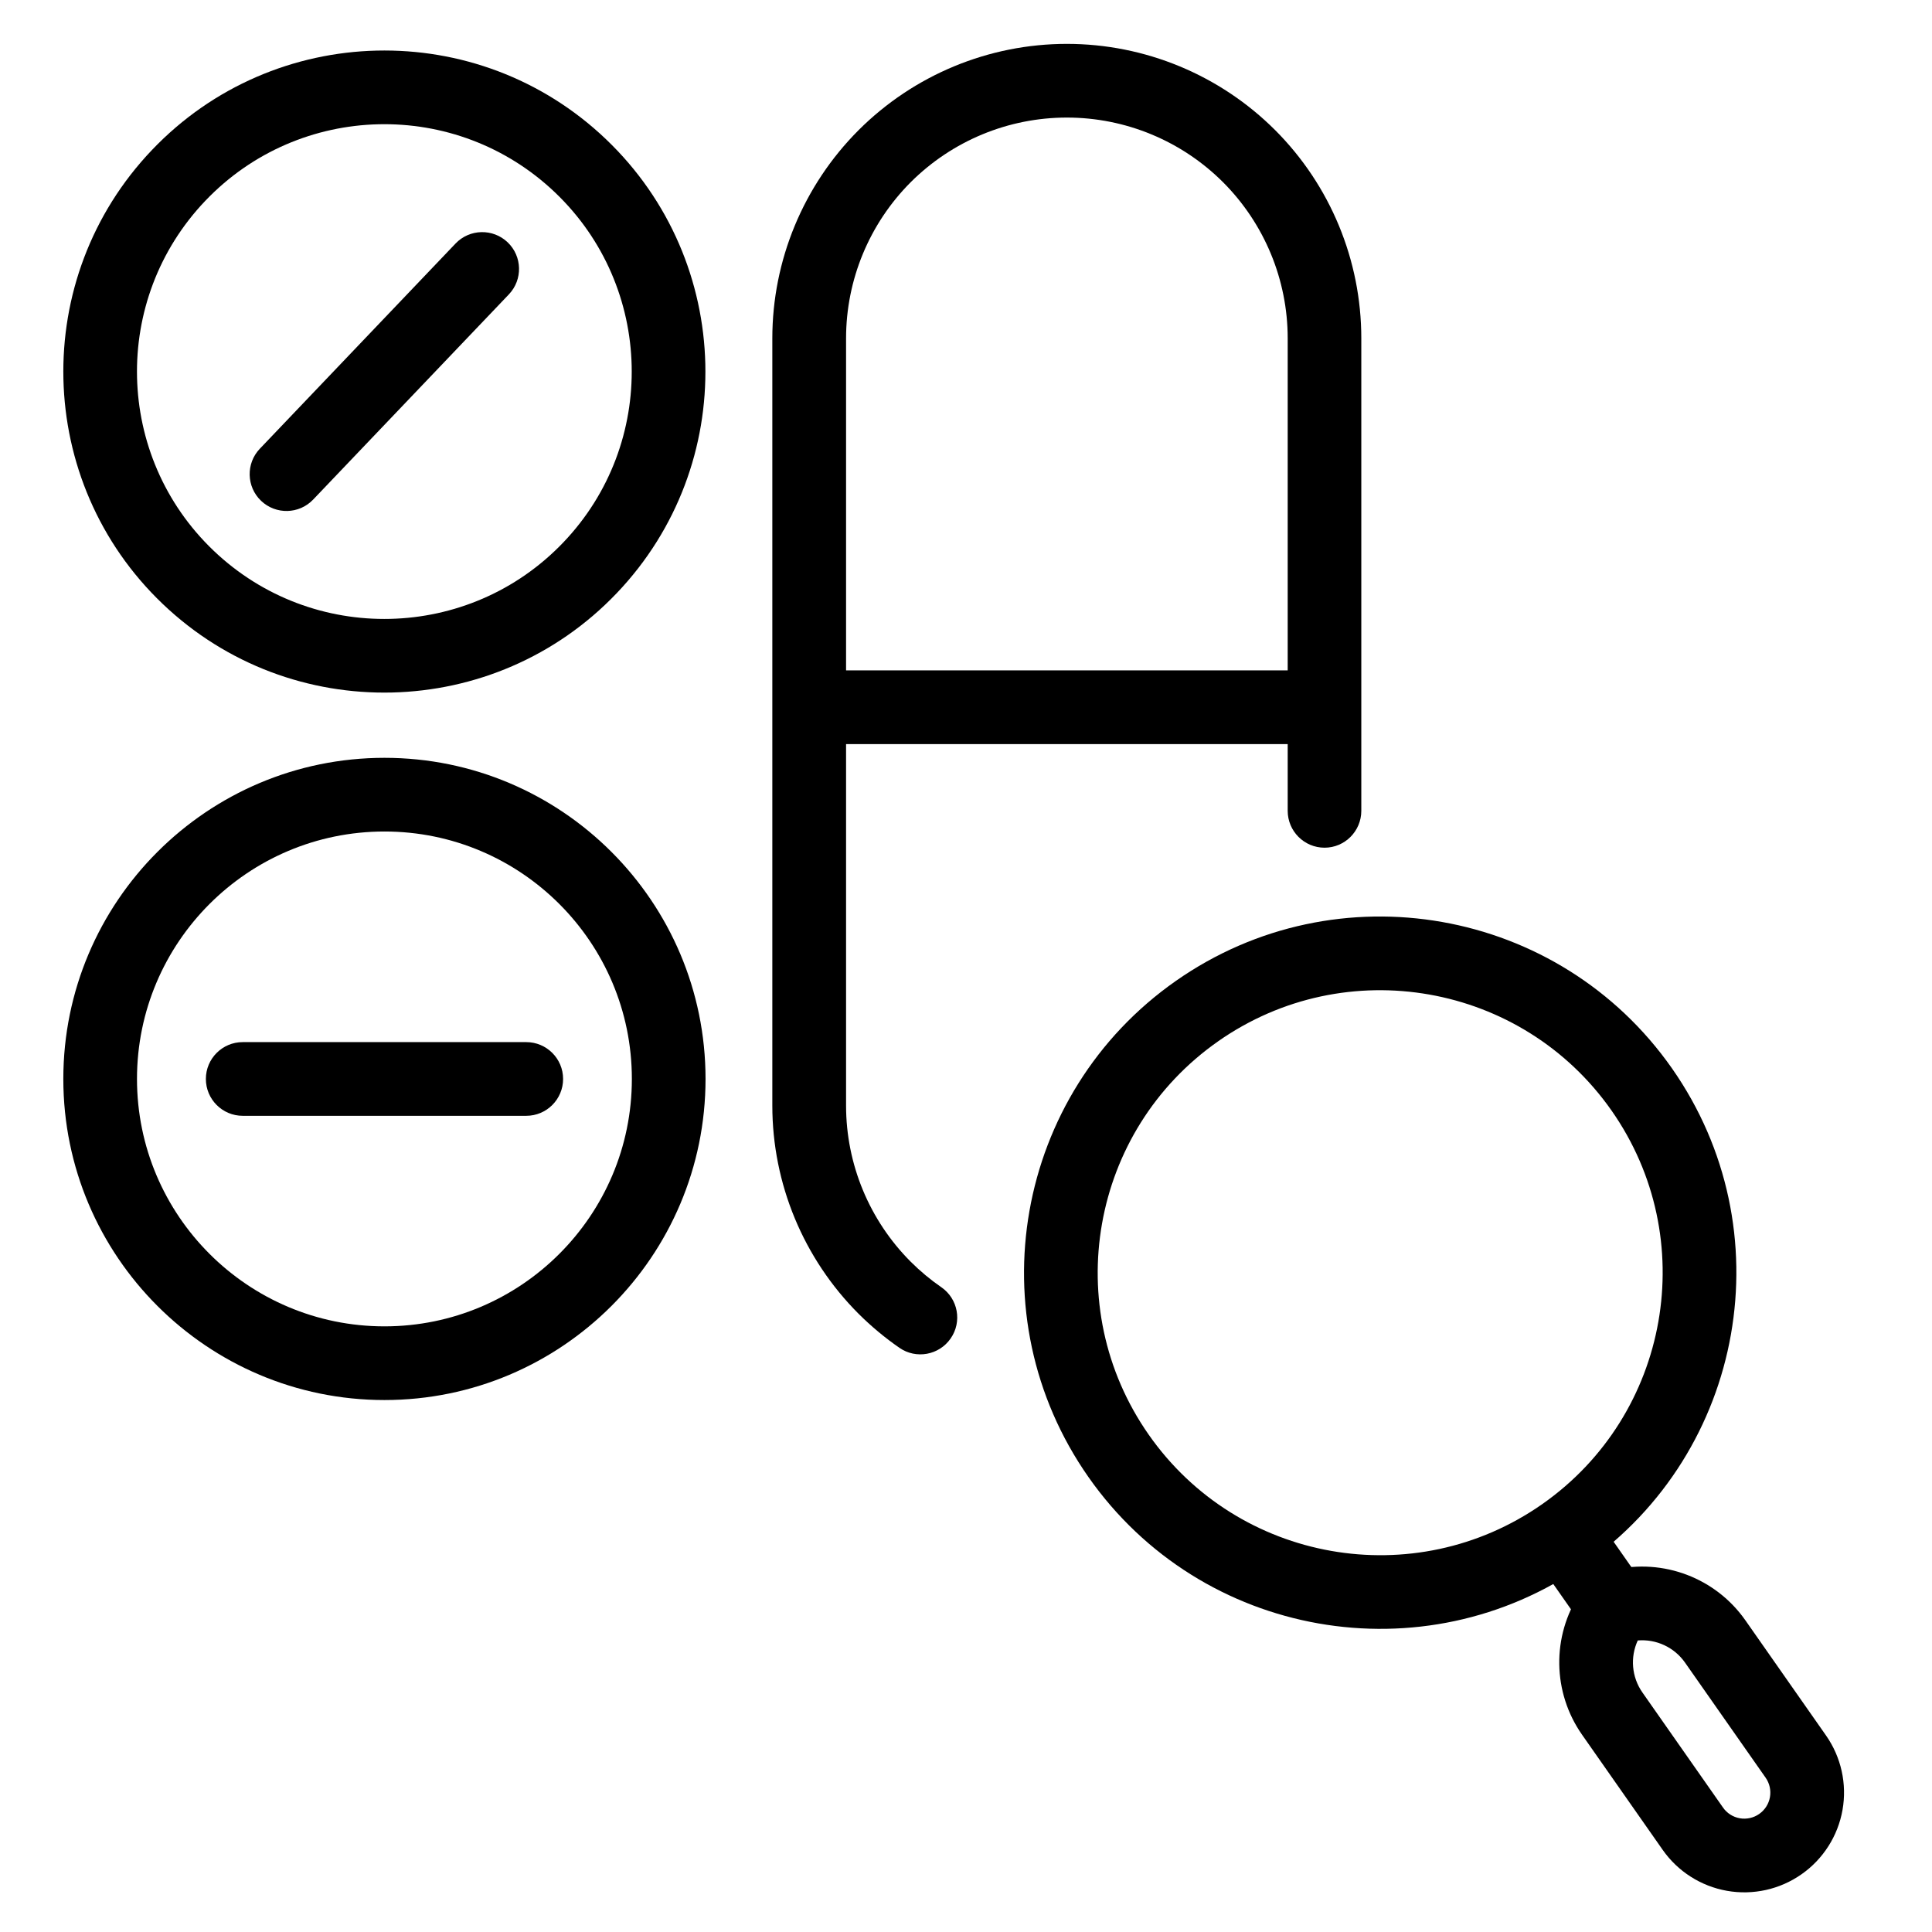
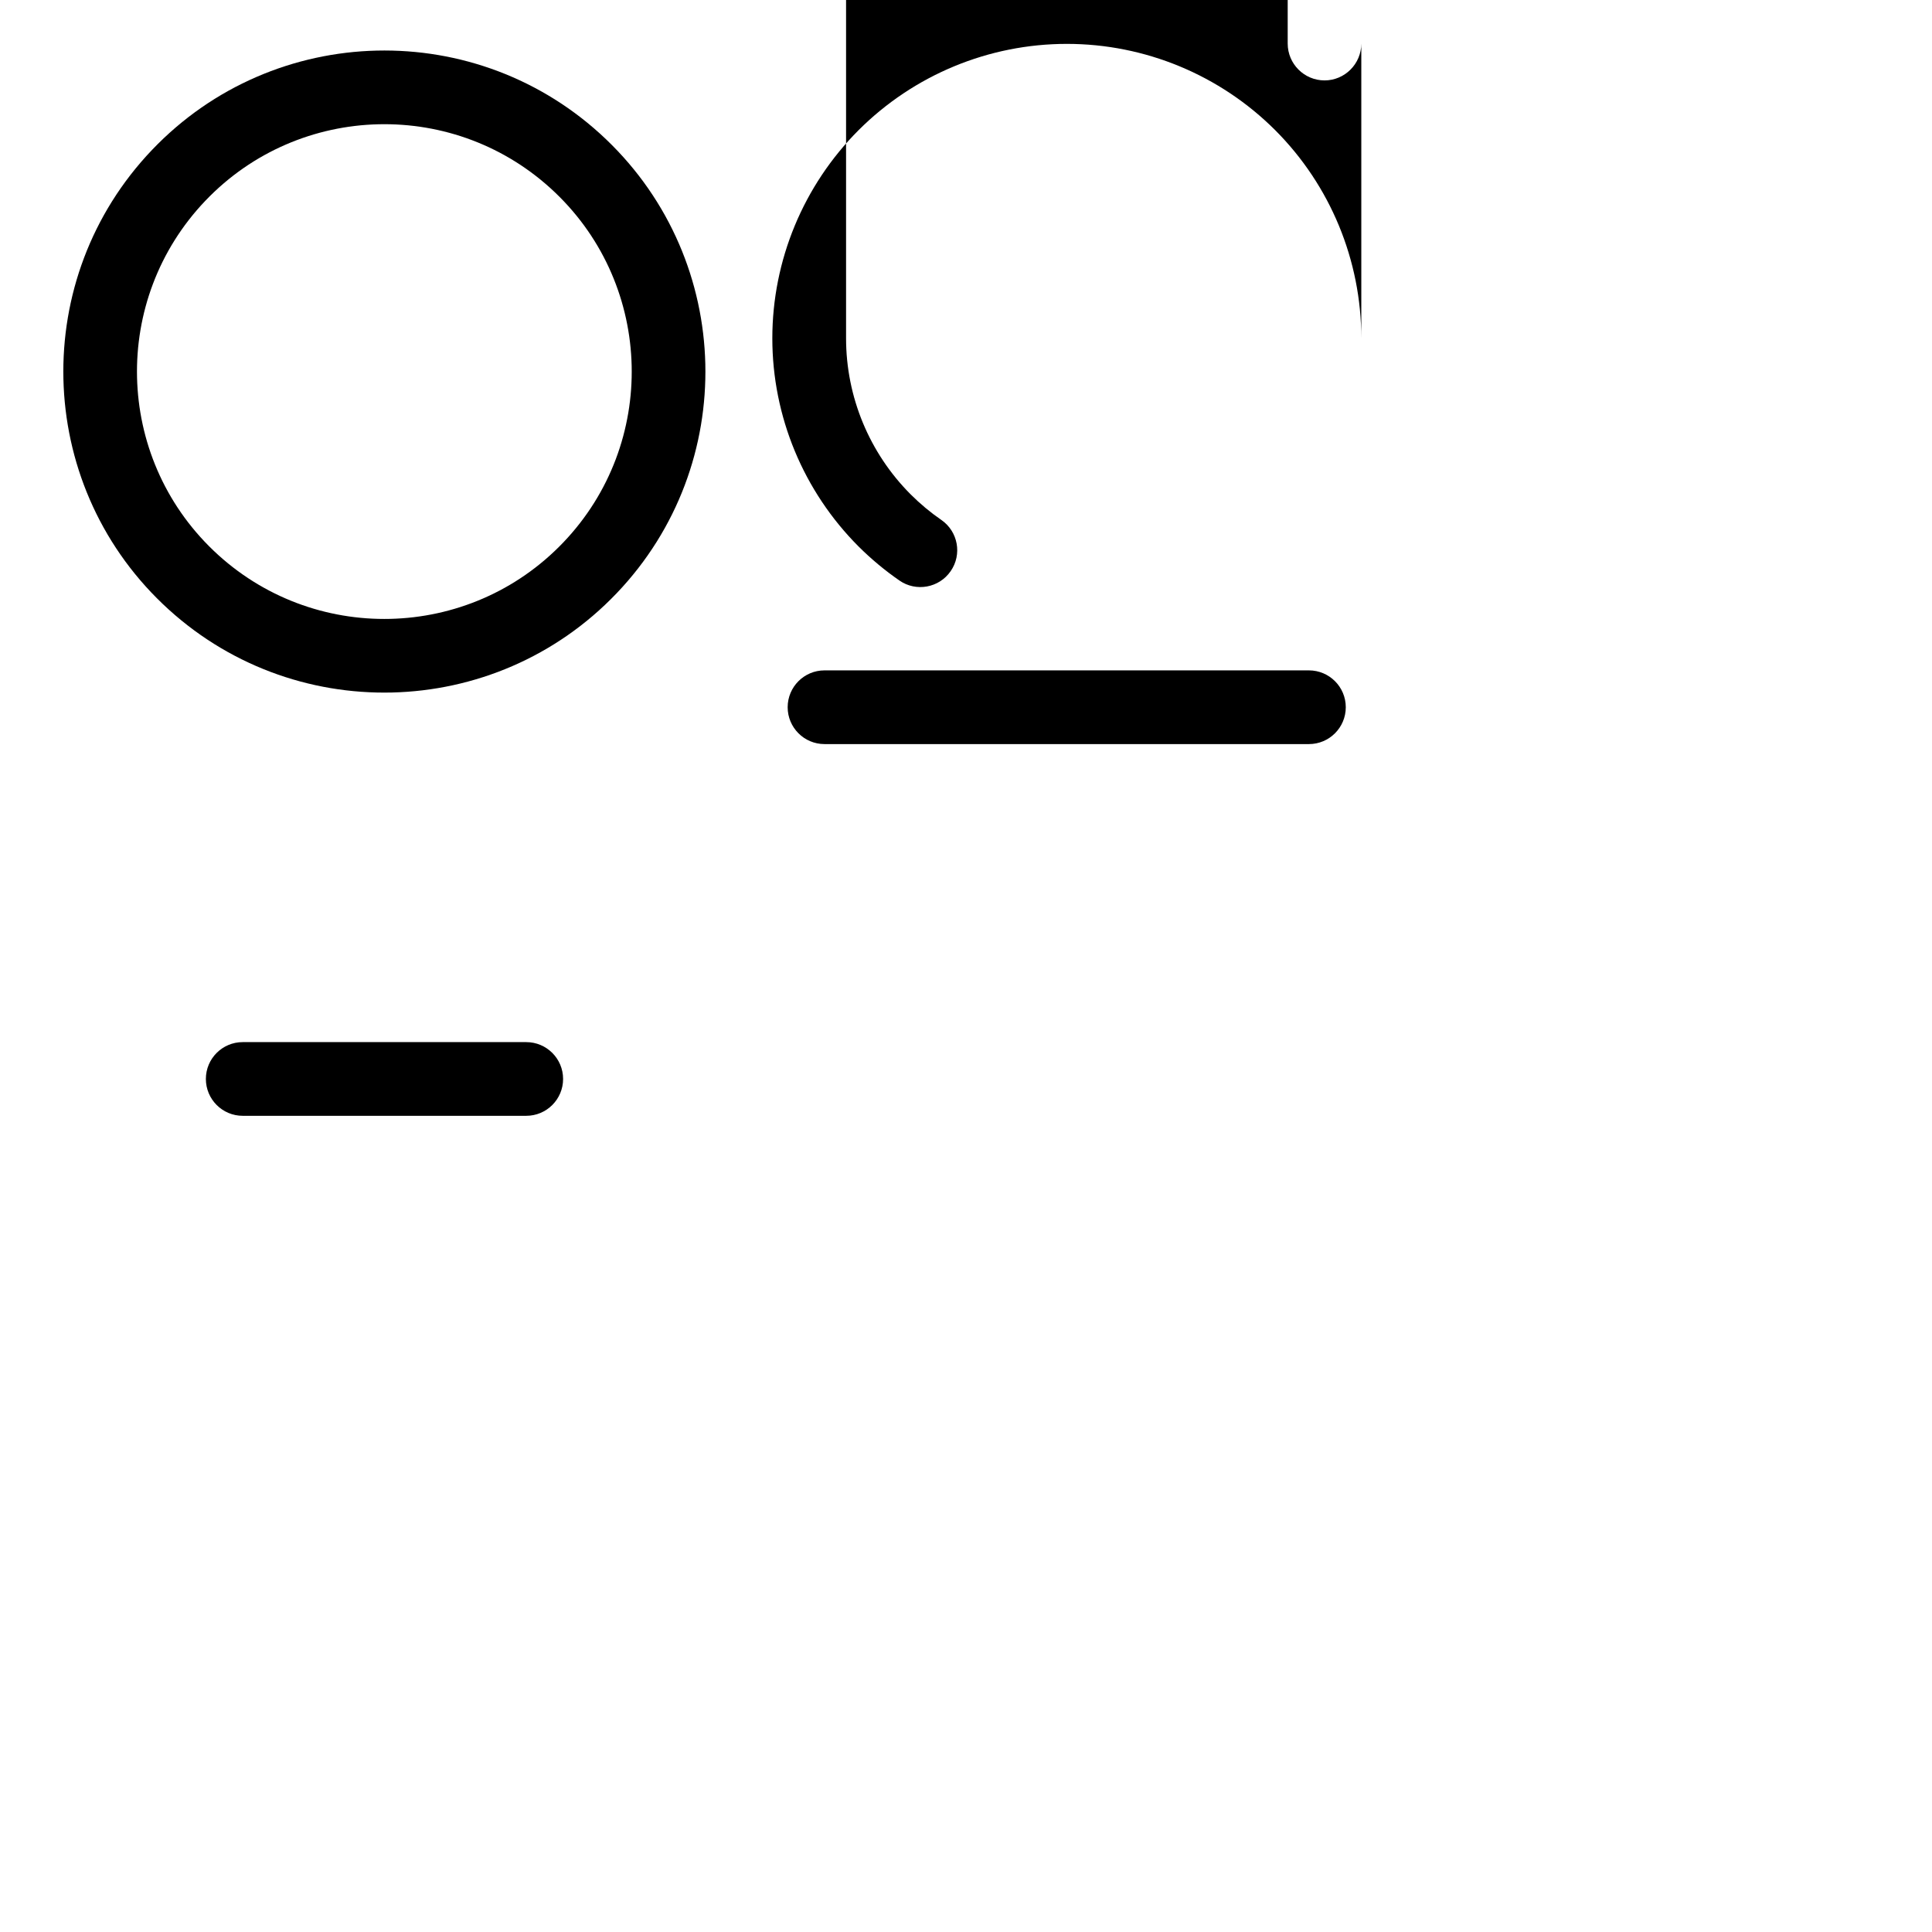
<svg xmlns="http://www.w3.org/2000/svg" fill="#000000" width="800px" height="800px" version="1.1" viewBox="144 144 512 512">
  <g fill-rule="evenodd">
-     <path d="m455.62 403.95c-42.68 29.887-53.062 88.793-23.18 131.47 29.883 42.676 88.789 53.066 131.47 23.18 42.68-29.883 53.062-88.793 23.184-131.47-29.887-42.676-88.793-53.066-131.47-23.184zm11.203 16c33.848-23.703 80.57-15.465 104.27 18.383 23.699 33.848 15.461 80.574-18.387 104.28-33.852 23.699-80.574 15.461-104.27-18.387-23.703-33.852-15.465-80.574 18.387-104.27z" />
-     <path d="m552.55 559.38 10.008 14.293c3.09 4.414 9.184 5.488 13.598 2.398 4.414-3.09 5.488-9.184 2.398-13.598l-10.008-14.293c-3.094-4.414-9.184-5.488-13.598-2.398-4.414 3.094-5.488 9.184-2.398 13.598z" />
-     <path d="m606.55 573.41c-7.856-11.219-21.766-16.512-35.094-13.344-3.582 0.852-6.707 3.039-8.73 6.113-7.535 11.441-7.32 26.32 0.535 37.543 6.394 9.133 14.891 21.266 21.359 30.5 4.019 5.742 10.152 9.648 17.051 10.867 6.902 1.215 14-0.359 19.738-4.379 0.004 0 0.008-0.004 0.012-0.008 5.738-4.016 9.648-10.152 10.863-17.051 1.219-6.898-0.355-14-4.375-19.738zm-15.996 11.203c-2.863-4.09-7.656-6.285-12.531-5.875-2.047 4.438-1.629 9.695 1.234 13.785 6.394 9.129 14.891 21.266 21.359 30.5 1.047 1.5 2.648 2.516 4.445 2.836 1.801 0.316 3.652-0.094 5.148-1.145 0.004 0 0.008-0.004 0.012-0.008 1.496-1.047 2.516-2.644 2.832-4.445 0.316-1.801-0.094-3.648-1.141-5.148z" />
-     <path d="m504.76 358.88v-125.22c0-20.695-8.211-40.543-22.832-55.176-14.656-14.637-34.5-22.855-55.195-22.855-20.691 0-40.539 8.219-55.191 22.855-14.621 14.633-22.867 34.48-22.867 55.176v203.34c0 20.695 8.246 40.543 22.867 55.176 3.359 3.344 6.988 6.359 10.82 9.012 4.41 3.062 10.516 1.953 13.57-2.481 3.086-4.43 1.969-10.52-2.477-13.582-2.883-1.988-5.598-4.25-8.109-6.758-10.957-10.969-17.129-25.852-17.129-41.367v-203.34c0-15.516 6.172-30.395 17.129-41.371 10.992-10.969 25.852-17.133 41.387-17.133 15.539 0 30.398 6.164 41.387 17.133 10.961 10.977 17.133 25.855 17.133 41.371v125.22c0 5.391 4.375 9.77 9.77 9.77 5.359 0 9.738-4.379 9.738-9.77z" />
-     <path d="m245.89 344.83c-46.969 0-85.109 38.129-85.109 85.098 0 46.965 38.141 85.098 85.109 85.098s85.086-38.133 85.086-85.098c0-46.969-38.117-85.098-85.086-85.098zm0 19.527c36.172 0 65.559 29.383 65.559 65.57 0 36.191-29.387 65.57-65.559 65.57-36.199 0-65.586-29.379-65.586-65.57 0-36.188 29.387-65.57 65.586-65.57z" />
+     <path d="m504.76 358.88v-125.22c0-20.695-8.211-40.543-22.832-55.176-14.656-14.637-34.5-22.855-55.195-22.855-20.691 0-40.539 8.219-55.191 22.855-14.621 14.633-22.867 34.48-22.867 55.176c0 20.695 8.246 40.543 22.867 55.176 3.359 3.344 6.988 6.359 10.82 9.012 4.41 3.062 10.516 1.953 13.57-2.481 3.086-4.43 1.969-10.52-2.477-13.582-2.883-1.988-5.598-4.25-8.109-6.758-10.957-10.969-17.129-25.852-17.129-41.367v-203.34c0-15.516 6.172-30.395 17.129-41.371 10.992-10.969 25.852-17.133 41.387-17.133 15.539 0 30.398 6.164 41.387 17.133 10.961 10.977 17.133 25.855 17.133 41.371v125.22c0 5.391 4.375 9.77 9.77 9.77 5.359 0 9.738-4.379 9.738-9.77z" />
    <path d="m208.32 439.7h75.141c5.391 0 9.766-4.375 9.766-9.766 0-5.391-4.375-9.762-9.766-9.762h-75.141c-5.391 0-9.762 4.371-9.762 9.762 0 5.391 4.371 9.766 9.762 9.766z" />
    <path d="m184.29 183.73c-32.418 33.988-31.152 87.902 2.832 120.32 33.988 32.414 87.902 31.133 120.32-2.856 32.418-33.984 31.133-87.887-2.852-120.3-33.984-32.418-87.887-31.152-120.3 2.836zm14.129 13.477c24.965-26.176 66.508-27.16 92.695-2.184 26.188 24.977 27.168 66.52 2.199 92.695-24.984 26.195-66.523 27.18-92.715 2.203-26.188-24.98-27.164-66.52-2.18-92.715z" />
-     <path d="m226.99 276.39 51.863-54.375c3.719-3.898 3.574-10.082-0.324-13.801-3.902-3.723-10.086-3.574-13.805 0.324l-51.863 54.375c-3.719 3.898-3.574 10.086 0.324 13.805 3.902 3.719 10.086 3.574 13.805-0.328z" />
    <path d="m362.5 341.19h128.38c5.391 0 9.766-4.375 9.766-9.766s-4.375-9.766-9.766-9.766h-128.38c-5.387 0-9.762 4.375-9.762 9.766s4.375 9.766 9.762 9.766z" />
  </g>
</svg>